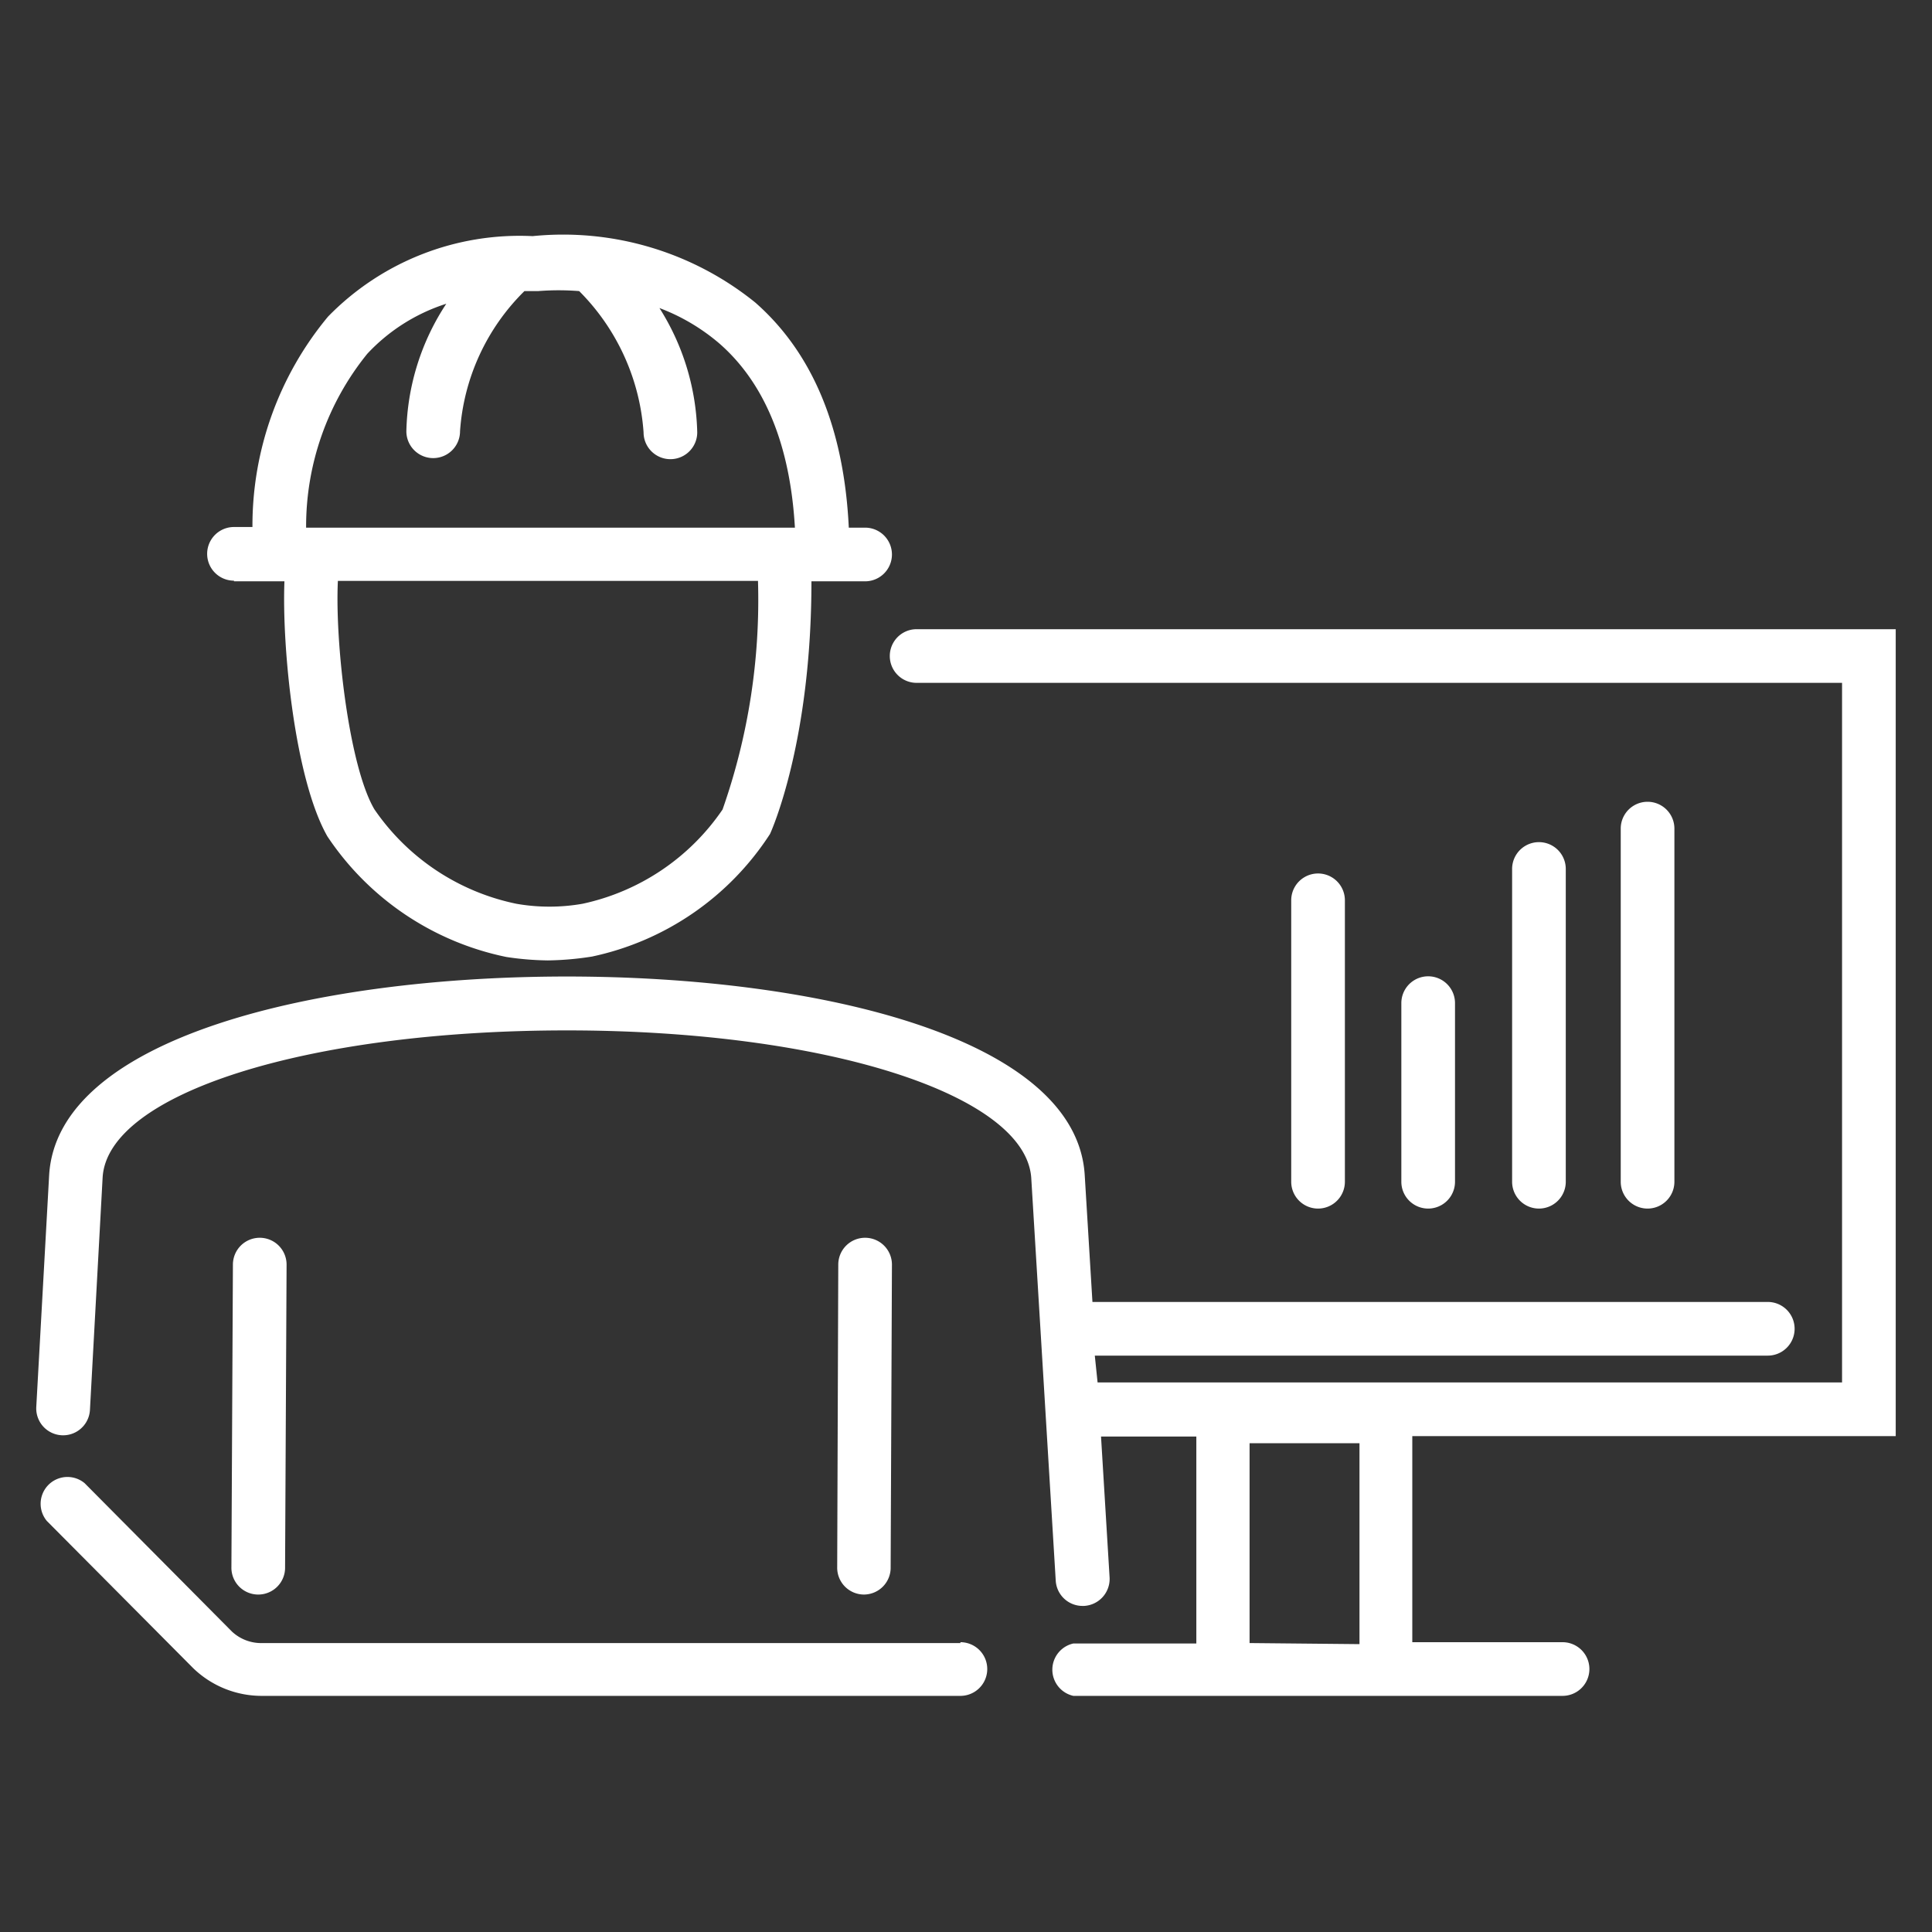
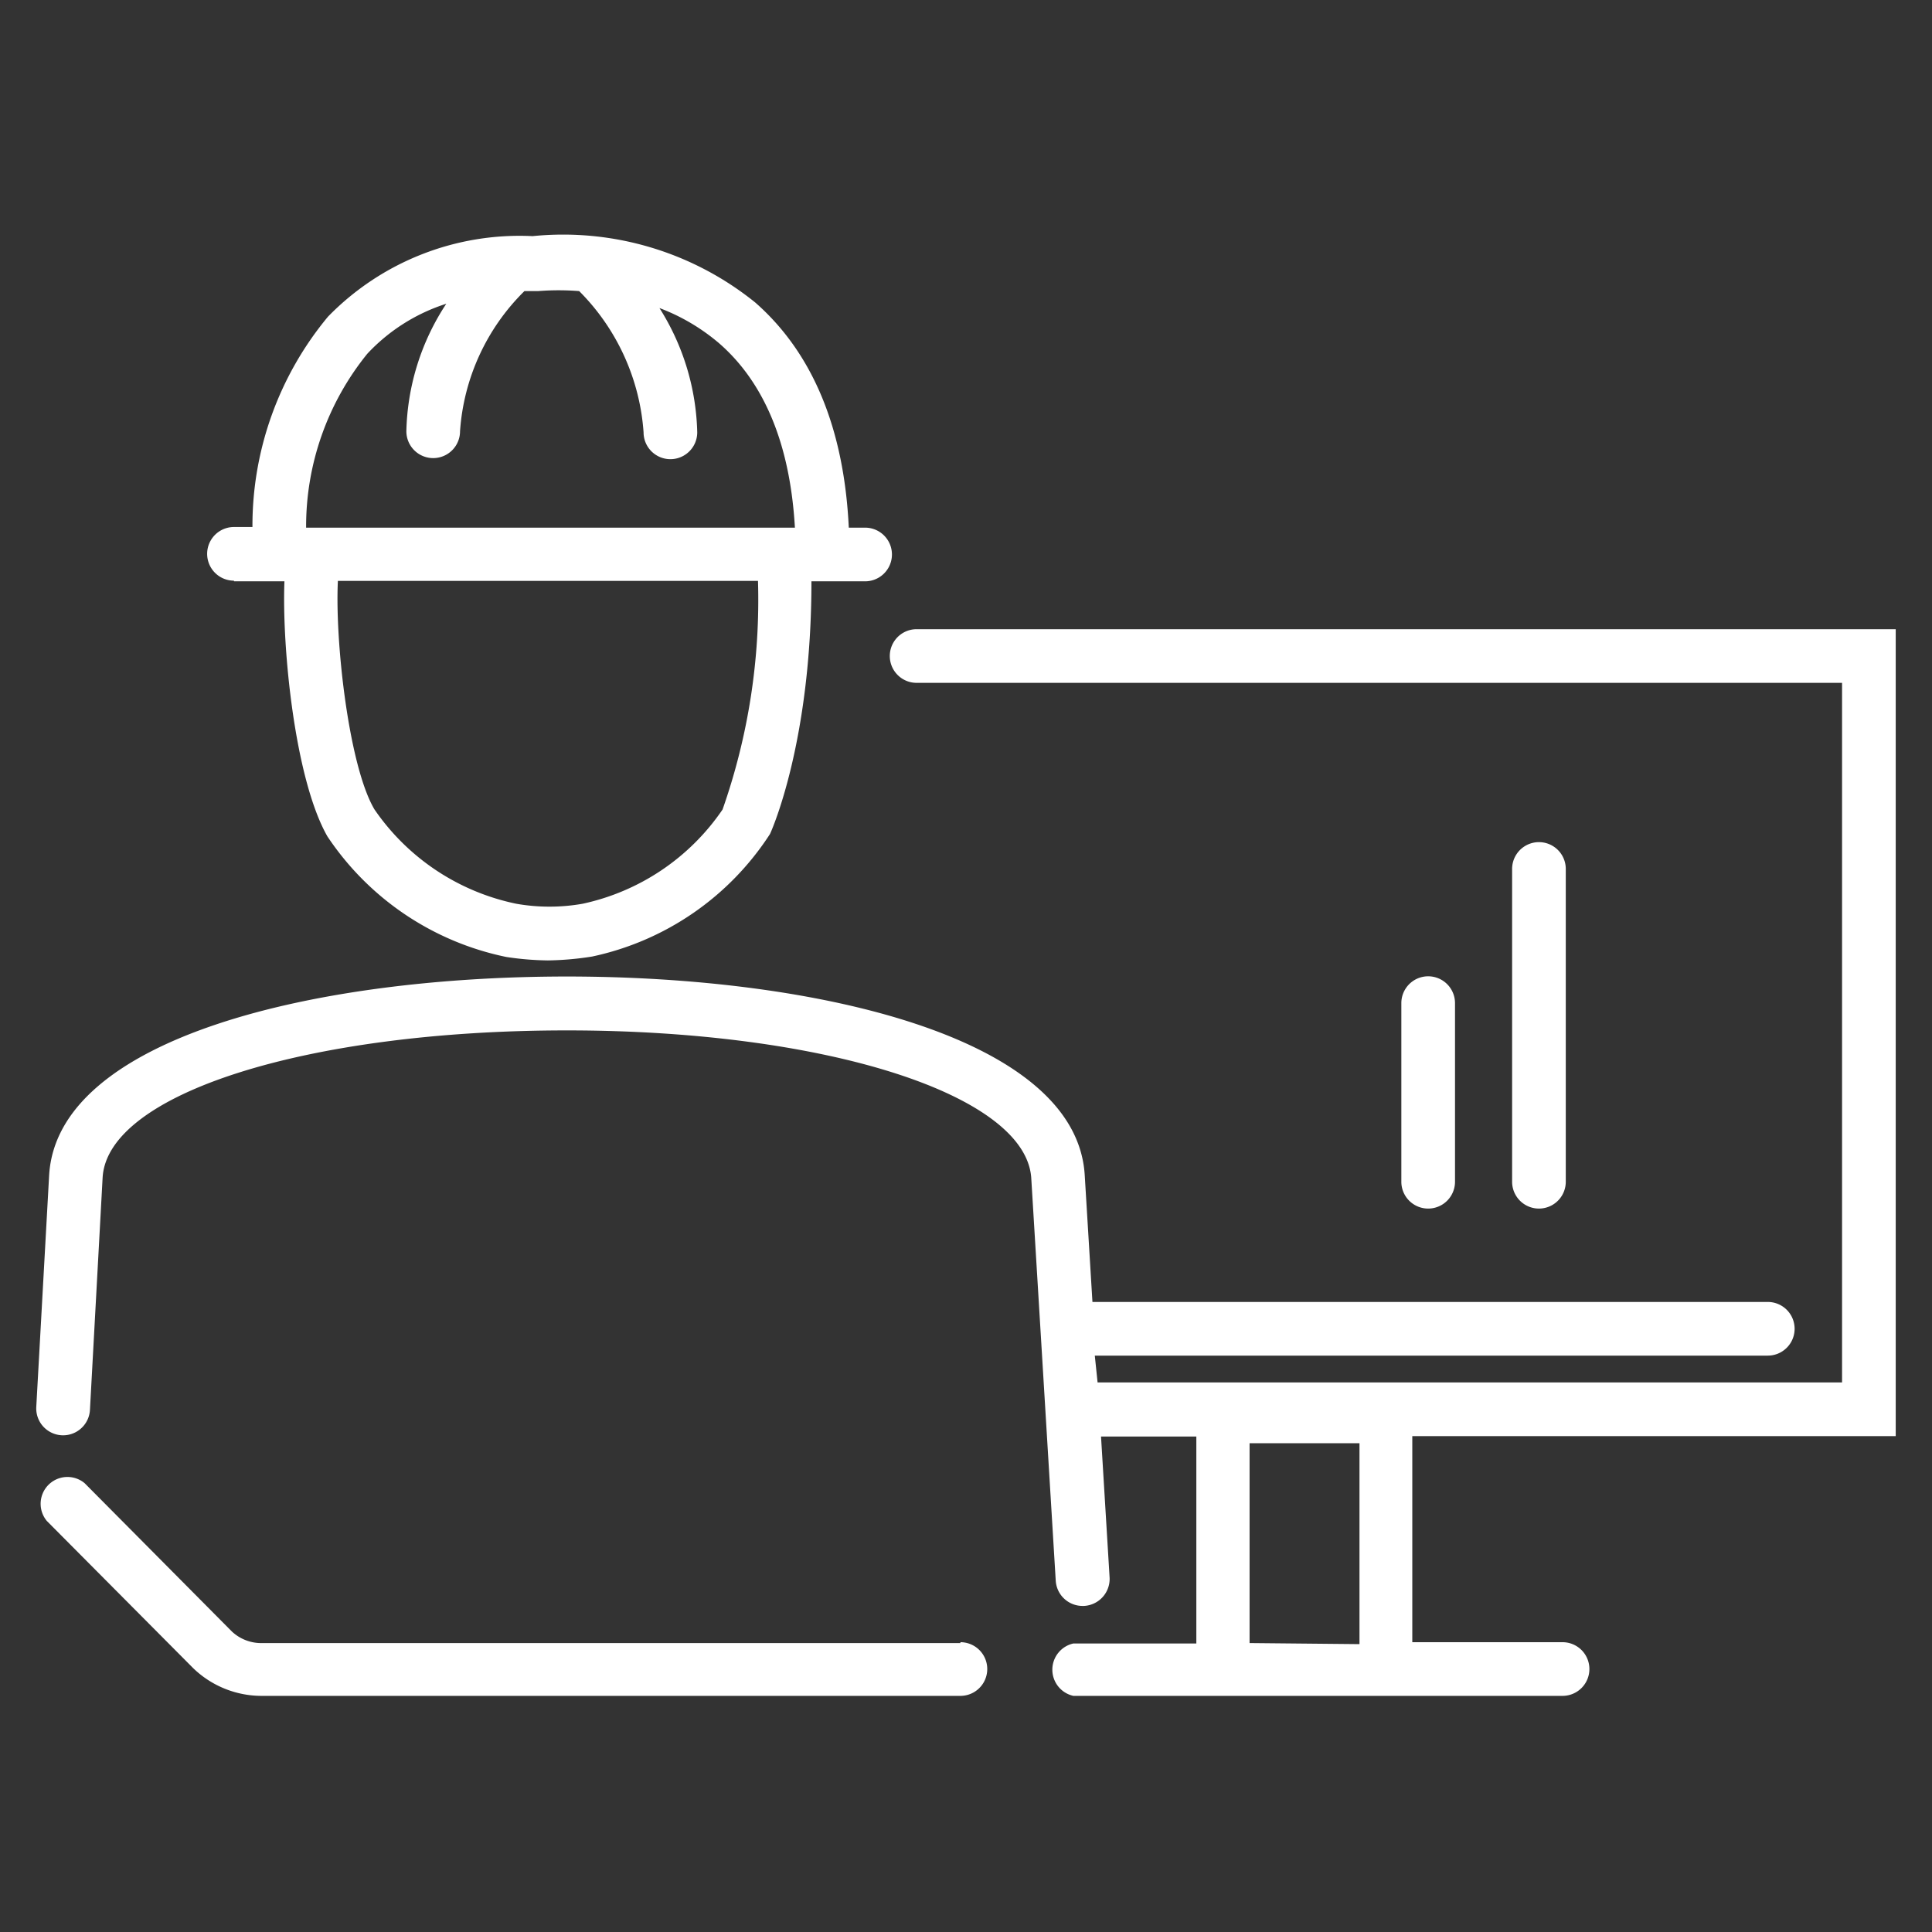
<svg xmlns="http://www.w3.org/2000/svg" viewBox="0 0 90 90">
  <rect x="0" y="0" width="90" height="90" fill="#333333" stroke="none" />
  <defs>
    <style>.cls-1{fill:#fff;}</style>
  </defs>
  <g id="ICON">
    <g id="Layer_2" data-name="Layer 2">
      <g id="Icons_black" data-name="Icons black">
        <g id="Person_at_Computer_with_Hard_Hat_1" data-name="Person at Computer with Hard Hat 1">
          <path class="cls-1" d="M44.74,76.54H12.24A2,2,0,0,1,10.8,76L3.94,69.09a1.25,1.25,0,0,0-1.76,1.76L9,77.71A4.59,4.59,0,0,0,12.24,79h32.5a1.25,1.25,0,0,0,0-2.5Z" />
          <path class="cls-1" d="M88.31,66.9V29.31H42.7a1.25,1.25,0,0,0,0,2.5H85.81V64.4H51.13L51,63.15H82.35a1.25,1.25,0,0,0,0-2.5H50.89l-.36-5.92c-.4-6.39-12.4-9.24-24.12-9.24h0c-11.72,0-23.72,2.84-24.12,9.24l-.6,10.81a1.25,1.25,0,0,0,2.5.14l.59-10.82C5,50.94,14.33,48,26.41,48s21.38,3,21.63,6.88l1.14,18.75a1.25,1.25,0,0,0,1.25,1.18h.07a1.26,1.26,0,0,0,1.19-1.31h0l-.4-6.58h4.44v9.64H50A1.25,1.25,0,0,0,50,79H72.79a1.25,1.25,0,0,0,0-2.5h-7V66.9Zm-30.1,9.64V67.23h5.12v9.36Z" />
-           <path class="cls-1" d="M12,74.28h0A1.25,1.25,0,0,0,13.28,73l.07-14.09a1.25,1.25,0,0,0-1.25-1.25h0a1.25,1.25,0,0,0-1.25,1.25L10.78,73A1.25,1.25,0,0,0,12,74.28Z" />
-           <path class="cls-1" d="M40.24,74.28A1.25,1.25,0,0,0,41.49,73l.06-14.09a1.25,1.25,0,0,0-1.25-1.25h0a1.25,1.25,0,0,0-1.25,1.25L39,73A1.25,1.25,0,0,0,40.24,74.28Z" />
          <path class="cls-1" d="M10.9,27.08h2.35c-.12,3.07.48,9.21,2,11.88a13.21,13.21,0,0,0,8.34,5.62,13.83,13.83,0,0,0,1.93.16,14.2,14.2,0,0,0,2.06-.18,13.12,13.12,0,0,0,8.29-5.71c.08-.17,1.93-4.31,1.93-11.77h2.5a1.25,1.25,0,0,0,0-2.5h-.76c-.22-4.6-1.67-8.13-4.36-10.49A14.24,14.24,0,0,0,24.81,11a12.46,12.46,0,0,0-9.53,3.75,15.24,15.24,0,0,0-3.52,9.8H10.9a1.25,1.25,0,0,0,0,2.5ZM33.66,37.71a10.58,10.58,0,0,1-6.52,4.39,8.91,8.91,0,0,1-3.09,0,10.61,10.61,0,0,1-6.61-4.4c-1.18-2-1.84-7.75-1.7-10.64H35.31A29.46,29.46,0,0,1,33.66,37.71ZM17.11,16.48a8.61,8.61,0,0,1,3.68-2.33,11.23,11.23,0,0,0-1.86,5.94,1.25,1.25,0,0,0,2.5,0,10.14,10.14,0,0,1,3-6.53h.64a12.18,12.18,0,0,1,1.91,0,10.33,10.33,0,0,1,3,6.58,1.25,1.25,0,1,0,2.5,0,11.3,11.3,0,0,0-1.76-5.79A9.37,9.37,0,0,1,33.51,16c2.13,1.86,3.3,4.76,3.52,8.58H14.26A12.77,12.77,0,0,1,17.11,16.48Z" />
-           <path class="cls-1" d="M78,55.05V38.6a1.25,1.25,0,1,0-2.5,0V55.05a1.25,1.25,0,1,0,2.5,0Z" />
          <path class="cls-1" d="M72.94,55.05V40.48a1.25,1.25,0,1,0-2.5,0V55.05a1.25,1.25,0,0,0,2.5,0Z" />
          <path class="cls-1" d="M67.78,55.05V46.73a1.25,1.25,0,1,0-2.5,0v8.32a1.25,1.25,0,0,0,2.5,0Z" />
-           <path class="cls-1" d="M62.65,55.05V41.94a1.25,1.25,0,0,0-2.5,0V55.05a1.25,1.25,0,0,0,2.5,0Z" />
        </g>
      </g>
    </g>
  </g>
</svg>